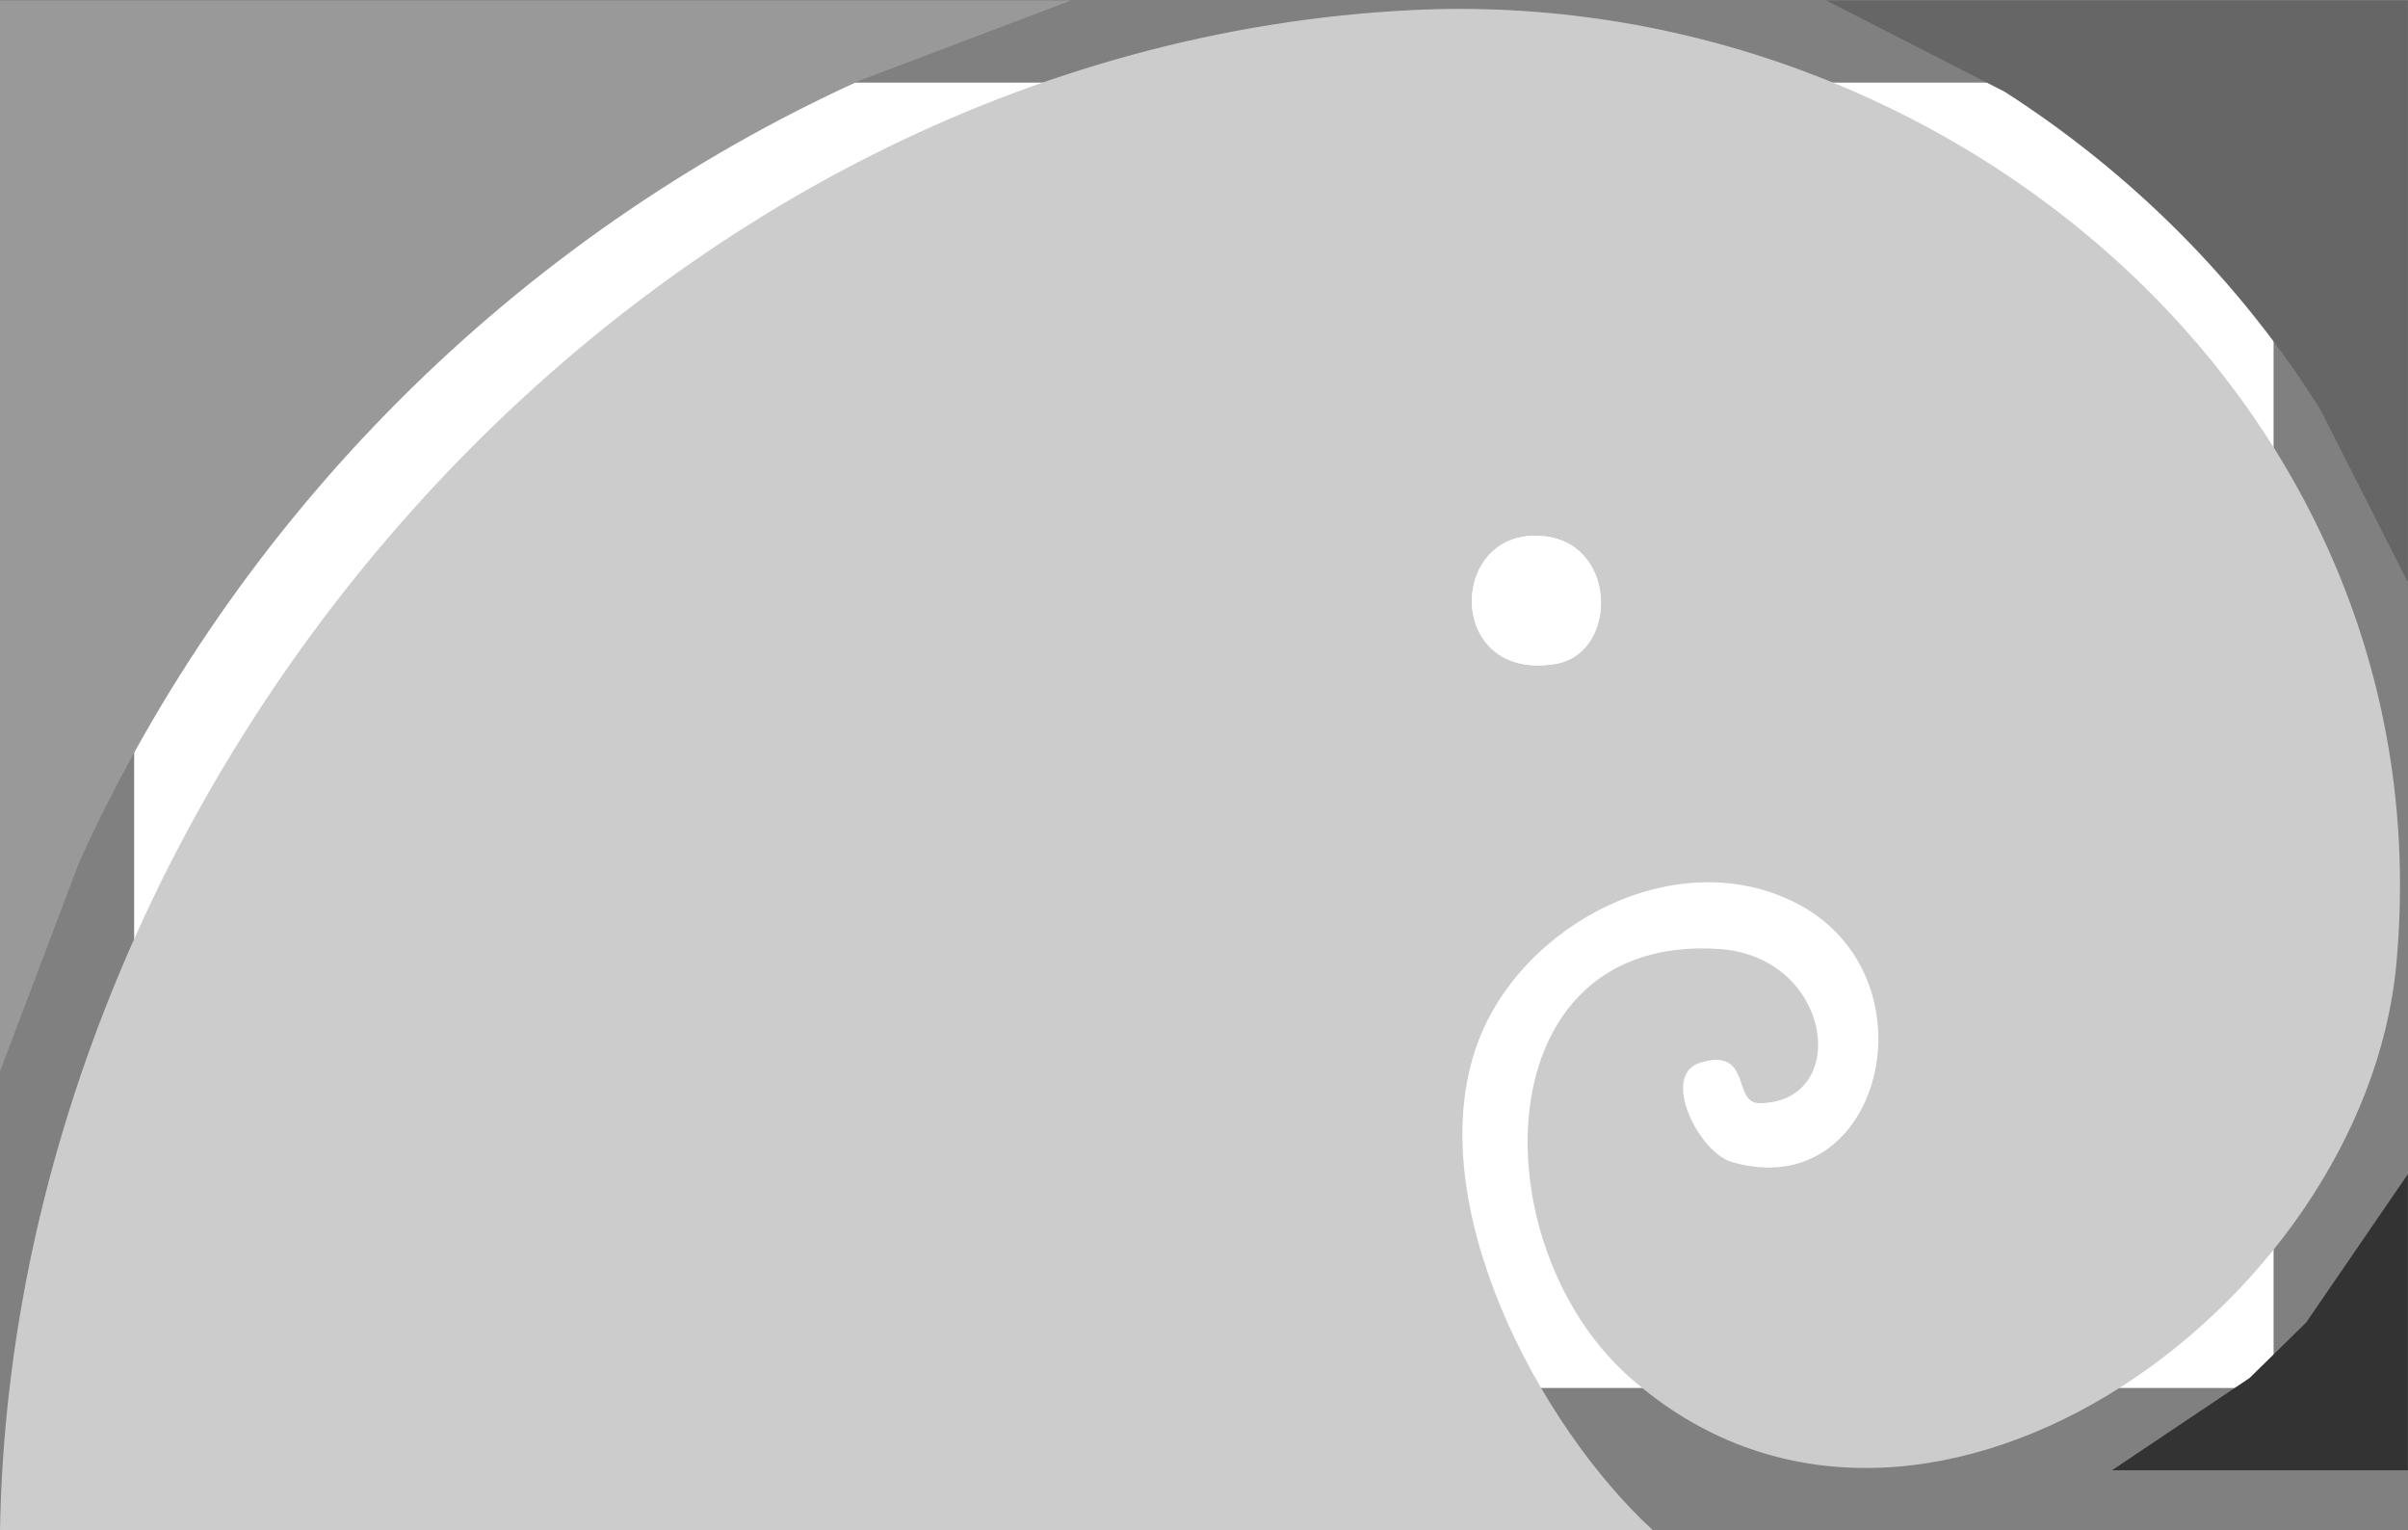
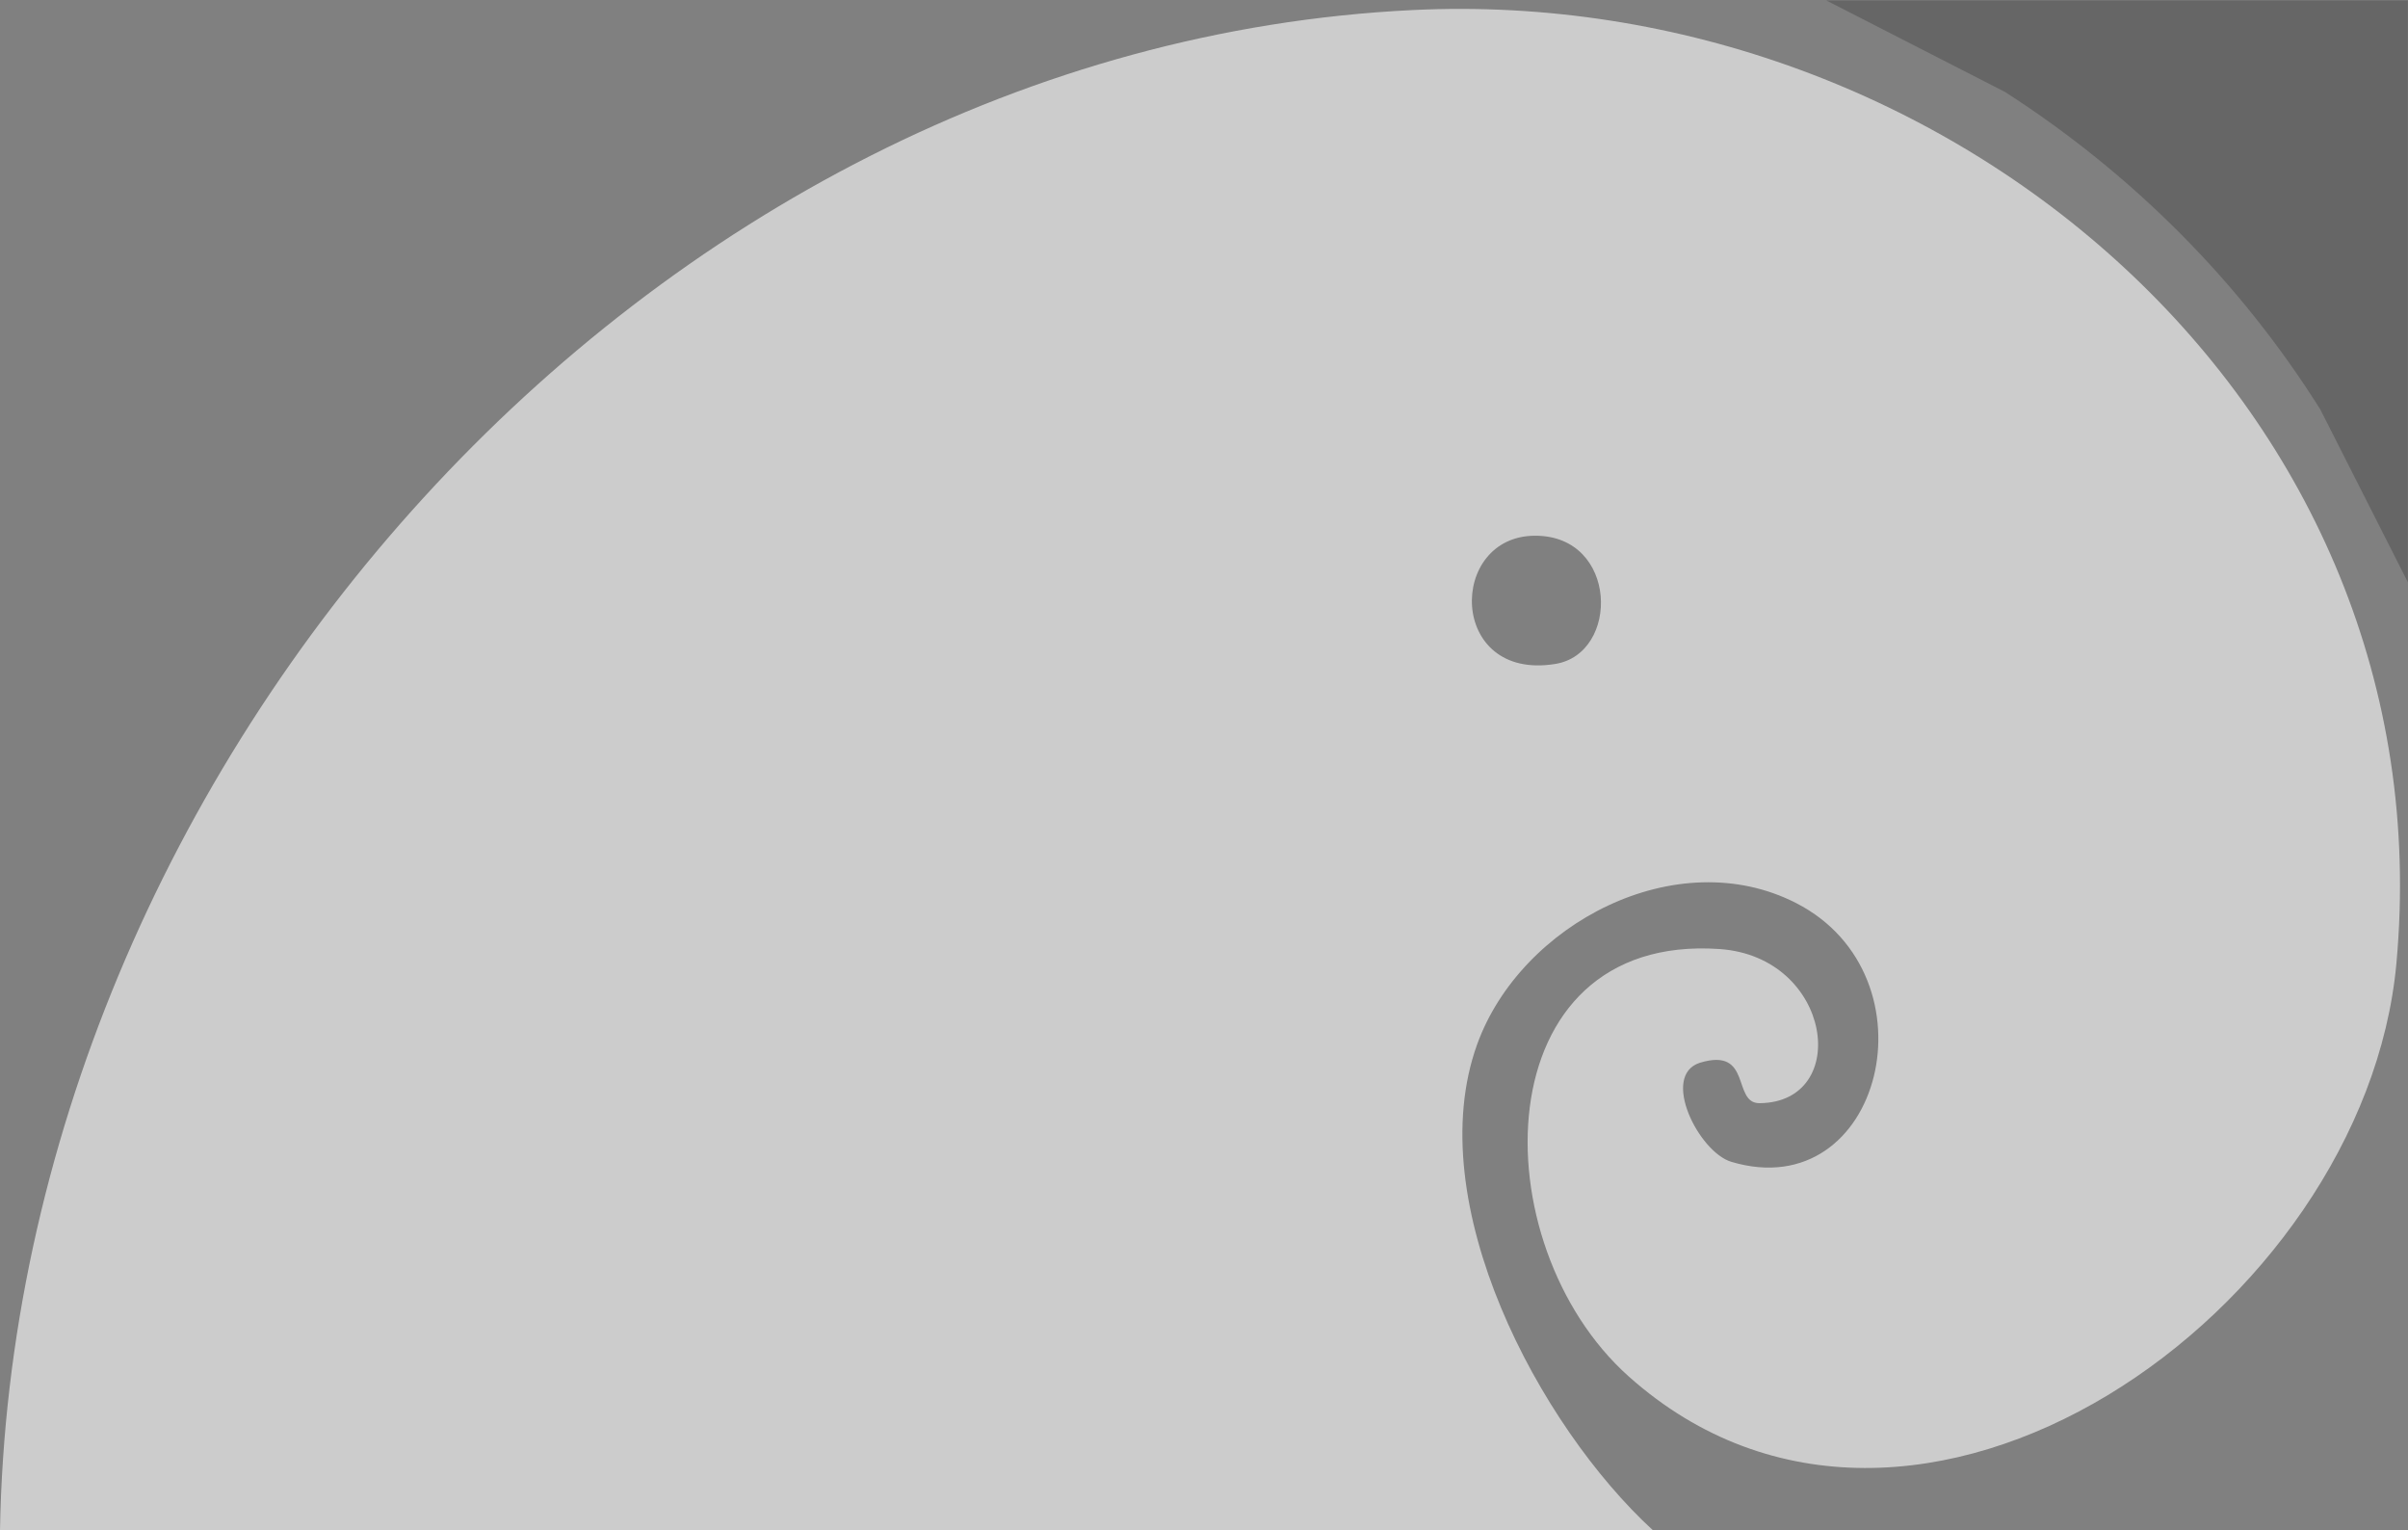
<svg xmlns="http://www.w3.org/2000/svg" id="Layer_1" version="1.1" viewBox="0 0 1700 1080">
  <rect x="0" y="0" width="1700" height="1080" fill="#808080" stroke="none" />
  <defs>
    <style>
      .st0 {
        fill: #ccc;
      }

      .st1 {
        fill: #fff;
      }

      .st2 {
        fill: #666;
      }

      .st3 {
        fill: #333;
      }

      .st4 {
        fill: #999;
      }
    </style>
  </defs>
-   <rect class="st1" x="94.7" y="58.3" width="1510.4" height="921.3" />
  <path class="st0" d="M0,1080C9.3,540.1,456.4,33.5,997.2,7.1c378.4-18.5,730.7,279.7,694.6,673-22.4,244.2-340.4,470.9-541.8,291.5-105.4-93.9-102.5-313.2,63.9-301.8,80,5.5,93.3,108.3,28.3,108.8-19.6.1-4.9-39.9-42.2-28.5-27.8,9.1-.7,63,22.3,69.9,106.4,31.7,146.4-131,45.8-182.6-84.4-43.3-194.6,14.6-225.3,99.8-40.2,111.8,43.9,269.2,124.1,342.8H0ZM1084,378.1c-62.1-.2-61.9,102.9,14,90.5,45.7-7.4,44.4-90.4-14-90.5Z" />
-   <path class="st4" d="M756.2.3l-148.9,56.4C363.5,167.5,167.1,364.3,56.2,607.8L-.2,756.7V.3h756.4Z" />
  <path class="st2" d="M1699.9.3v410.6l-61.8-121.9c-56.8-90.4-133-166.5-222.6-224.1L1289.3.3h410.6Z" />
-   <polygon class="st3" points="1699.9 1037.7 1491 1037.7 1588.1 972.6 1628.1 933.4 1699.9 828.7 1699.9 1037.7" />
-   <path class="st1" d="M1084,378.1c58.5.2,59.7,83.1,14,90.5-76,12.4-76.1-90.7-14-90.5Z" />
</svg>